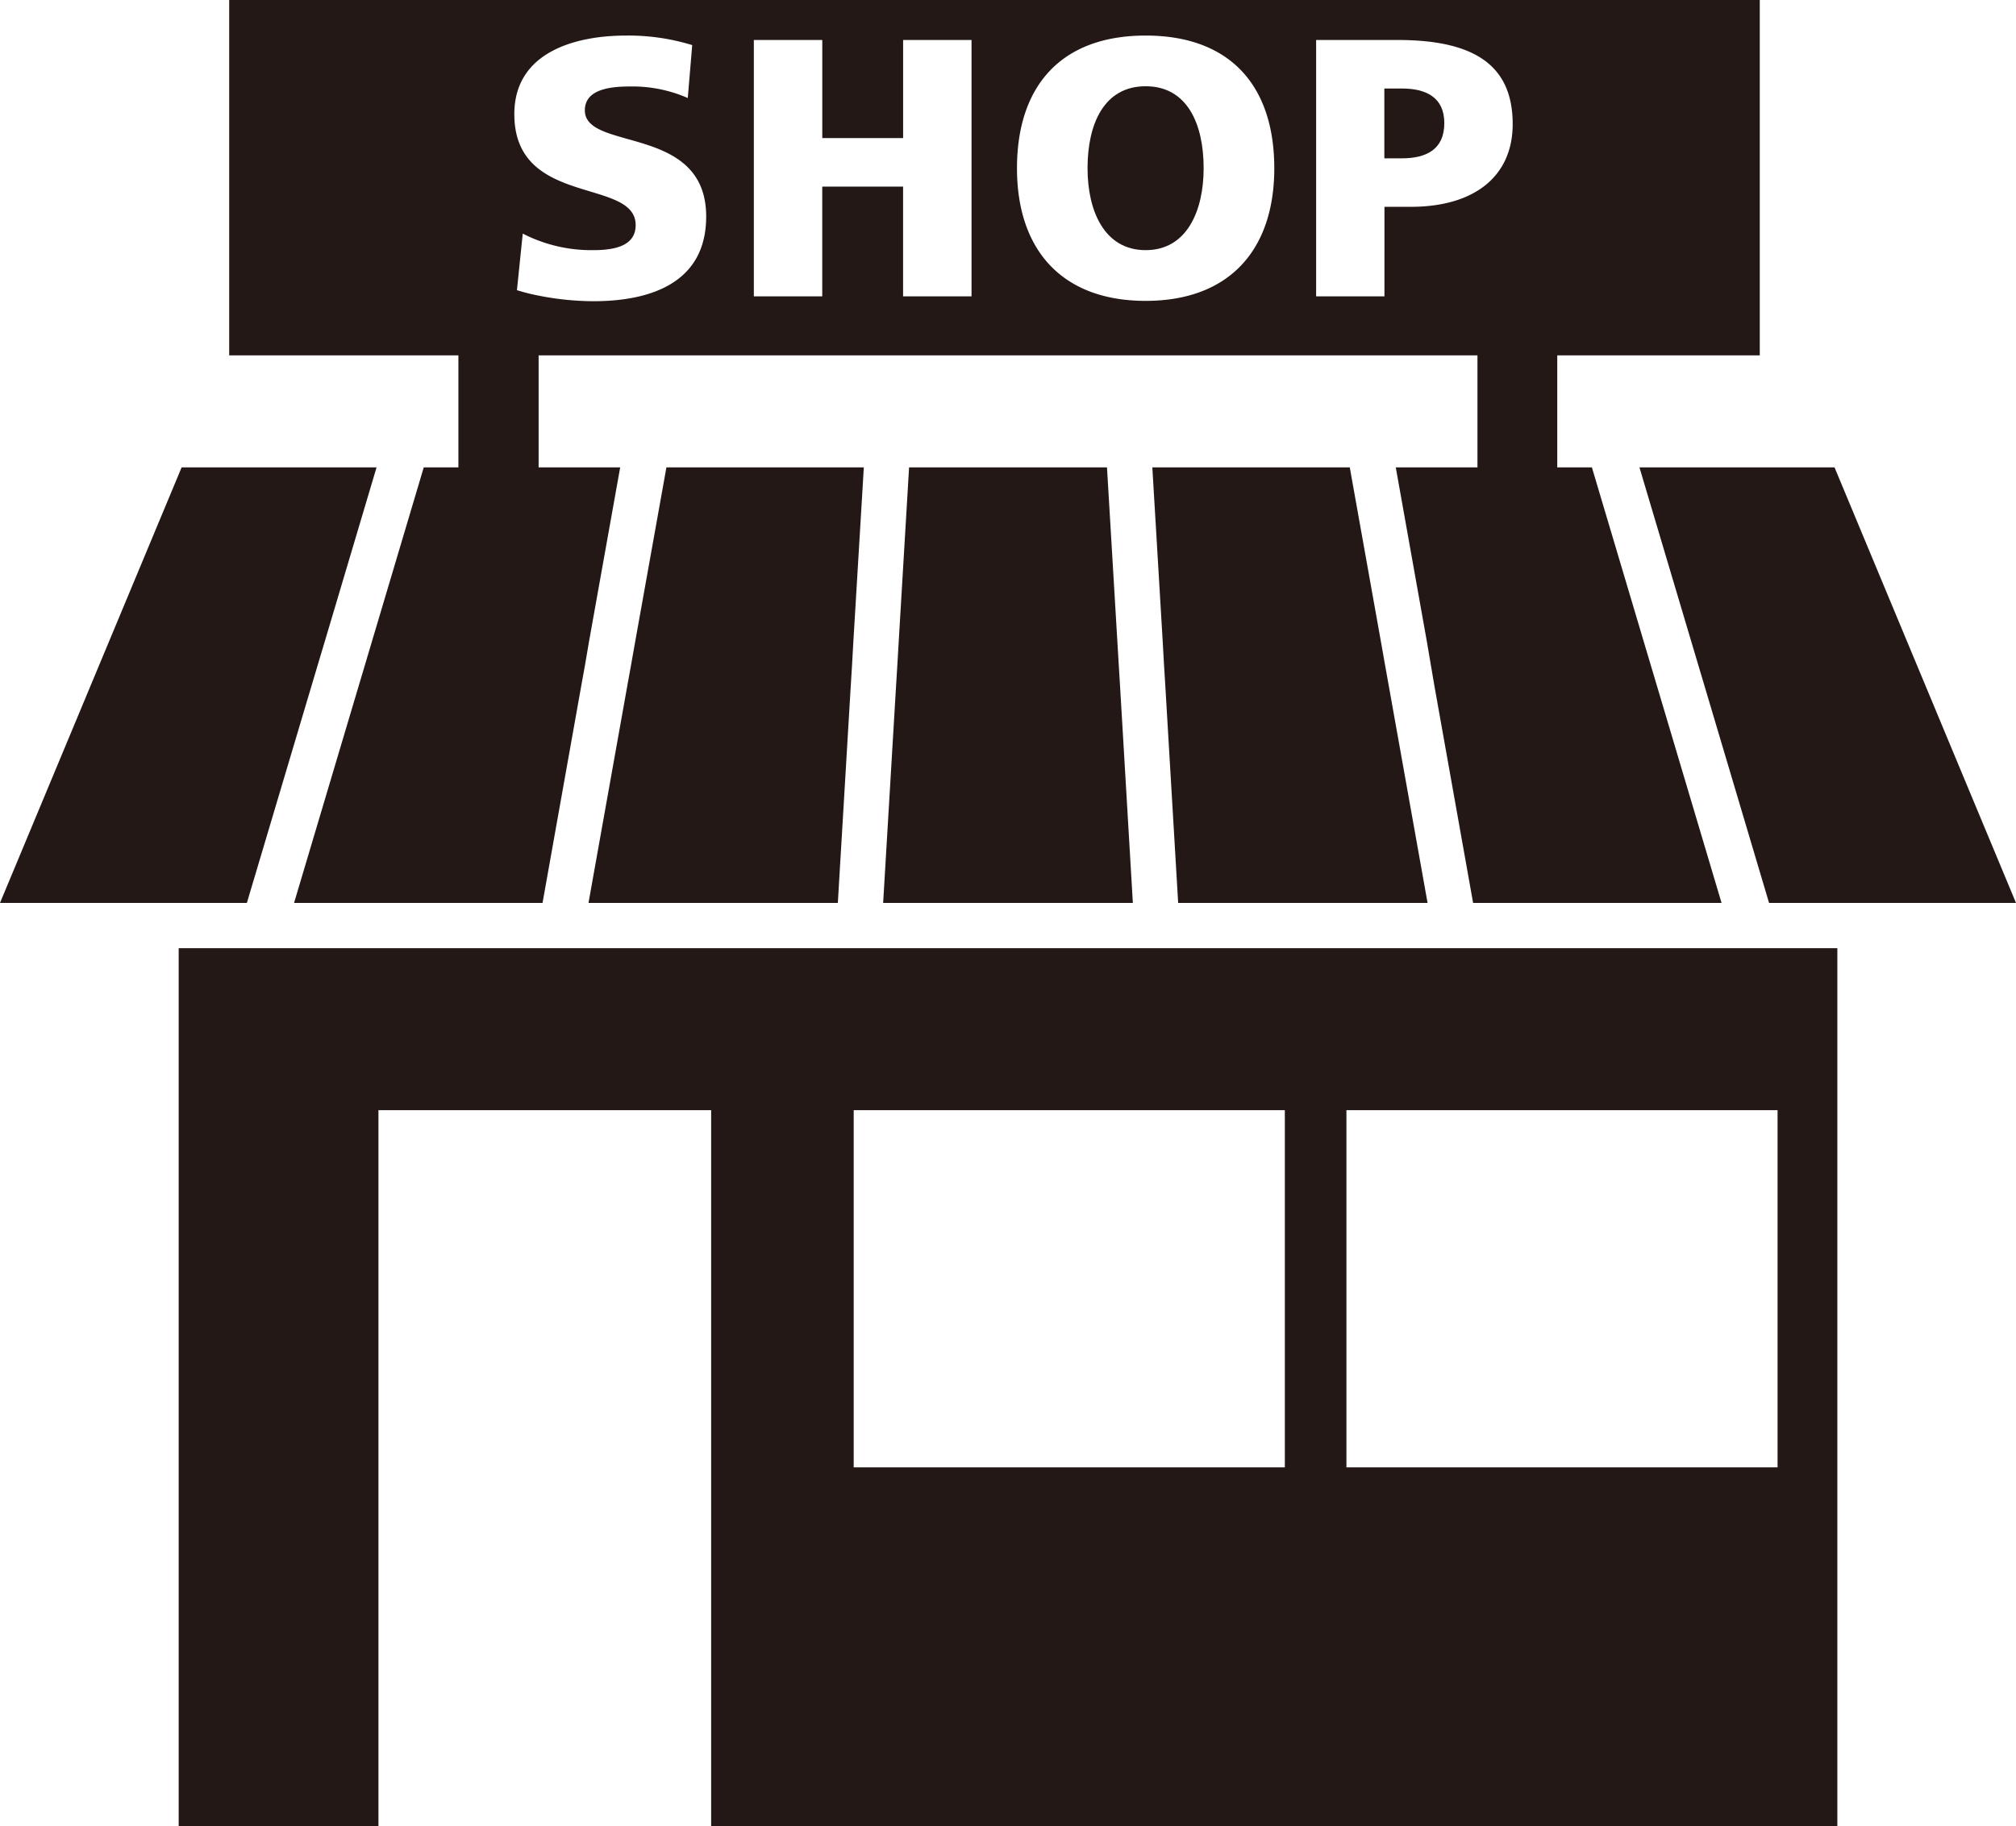
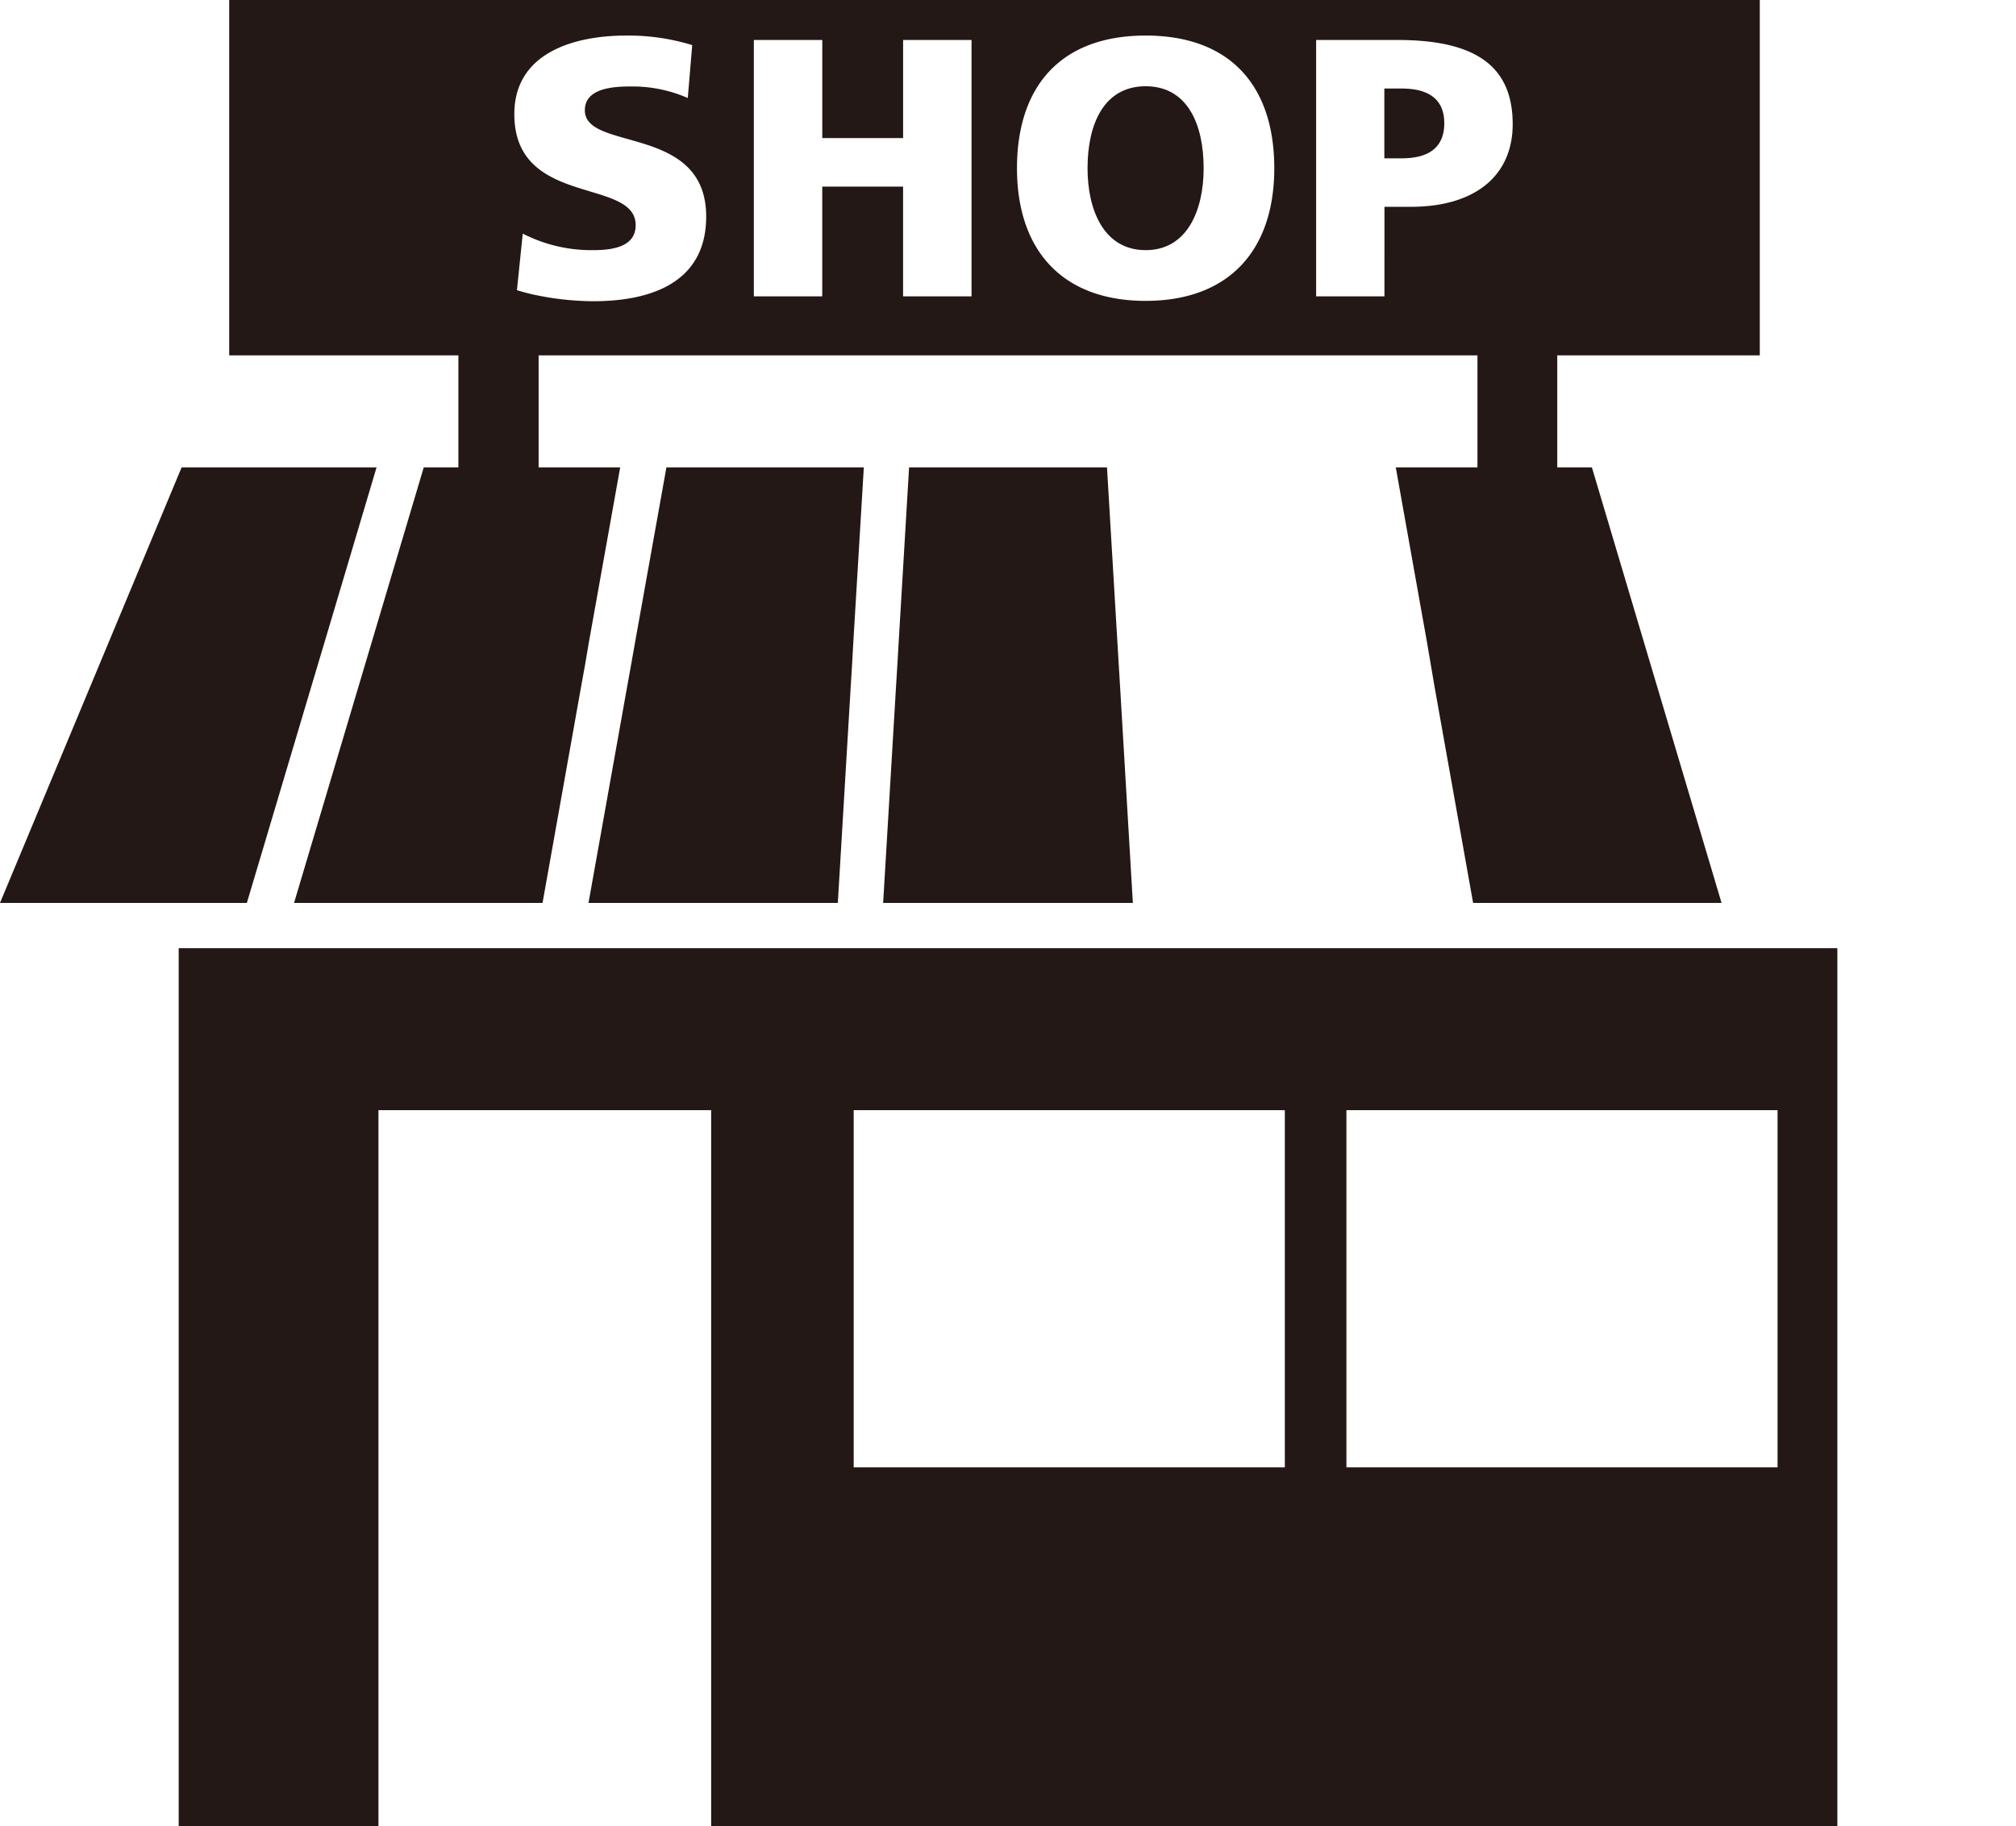
<svg xmlns="http://www.w3.org/2000/svg" viewBox="0 0 523.71 474.53">
  <defs>
    <style>.cls-1{fill:#231815;}</style>
  </defs>
  <g id="レイヤー_2" data-name="レイヤー 2">
    <g id="レイヤー_1-2" data-name="レイヤー 1">
      <path class="cls-1" d="M297.61,65c10.78,0,15.07-10.31,15.07-21.29,0-11.56-4.29-21.3-15.07-21.3s-15.09,9.74-15.09,21.3C282.52,54.7,286.81,65,297.61,65Z" />
      <path class="cls-1" d="M375.2,32c0-6.78-4.86-9-11-9h-4.58V41.14h4.58C370.34,41.14,375.2,38.94,375.2,32Z" />
      <path class="cls-1" d="M455.19,246.38H46.42V474.53H98.31V288.47h86.43V474.53H477.3V246.38H455.19ZM333.77,381.29h-112V288.47h112Zm128,0h-112V288.47h112Z" />
-       <polygon class="cls-1" points="476.57 121.45 425.89 121.45 439.38 166.78 441.13 172.66 442.88 178.53 459.56 234.62 477.3 234.62 483.17 234.62 489.04 234.62 523.71 234.62 476.57 121.45" />
      <polygon class="cls-1" points="64.13 234.62 80.83 178.53 82.58 172.66 84.34 166.78 97.82 121.45 47.18 121.45 0 234.62 34.67 234.62 40.54 234.62 46.42 234.62 64.13 234.62" />
      <polygon class="cls-1" points="163.96 172.66 162.9 178.53 152.88 234.62 217.65 234.62 220.99 178.53 221.35 172.66 221.68 166.78 224.4 121.45 173.12 121.45 165 166.78 163.96 172.66" />
      <polygon class="cls-1" points="290.27 166.78 287.57 121.45 236.16 121.45 233.46 166.78 233.12 172.66 232.76 178.53 229.42 234.62 294.29 234.62 290.98 178.53 290.62 172.66 290.27 166.78" />
-       <polygon class="cls-1" points="359.78 172.66 358.74 166.78 350.64 121.45 299.35 121.45 302.05 166.78 302.38 172.66 302.74 178.53 306.06 234.62 370.85 234.62 360.83 178.53 359.78 172.66" />
      <path class="cls-1" d="M119.08,98.22v23.23h-9L96.59,166.78l-1.75,5.88-1.75,5.87-16.7,56.09h64.55l10-56.09,1.06-5.87,1-5.88,8.11-45.33H139.92V92.34H383.81v29.11H362.59l8.09,45.33,1,5.88,1,5.87,10,56.09h64.54l-16.69-56.09-1.75-5.87-1.75-5.88-13.49-45.33h-9V92.34h52.61V0H59.54V92.34h59.54ZM341.9,10.39h21.17c20.36,0,29.89,6.87,29.89,21.87,0,13.46-9.84,21.48-26.45,21.48h-6.86V77H341.9ZM297.61,9.24c22,0,33.42,13.08,33.42,34.48,0,21.19-11.65,34.46-33.42,34.46s-33.42-13.27-33.42-34.46C264.19,22.32,275.65,9.24,297.61,9.24ZM195.83,10.39h17.78V35.88h21V10.39h17.77V77H234.6V48.49h-21V77H195.83Zm-33.2-1.15a56.31,56.31,0,0,1,17.19,2.48l-1.15,13.75a35.77,35.77,0,0,0-14.79-3c-4.48,0-11.95.38-11.95,6.2,0,10.79,31.52,3.54,31.52,27.6,0,17.28-14.52,22-29.32,22a74.9,74.9,0,0,1-14.21-1.45,52,52,0,0,1-5.63-1.42l.14-1.38,1.37-13.32A39,39,0,0,0,154.13,65c5.65,0,11-1.15,11-6.5,0-12.41-31.52-4.58-31.52-28.83C133.6,13.64,149.27,9.24,162.63,9.24Z" />
    </g>
  </g>
</svg>